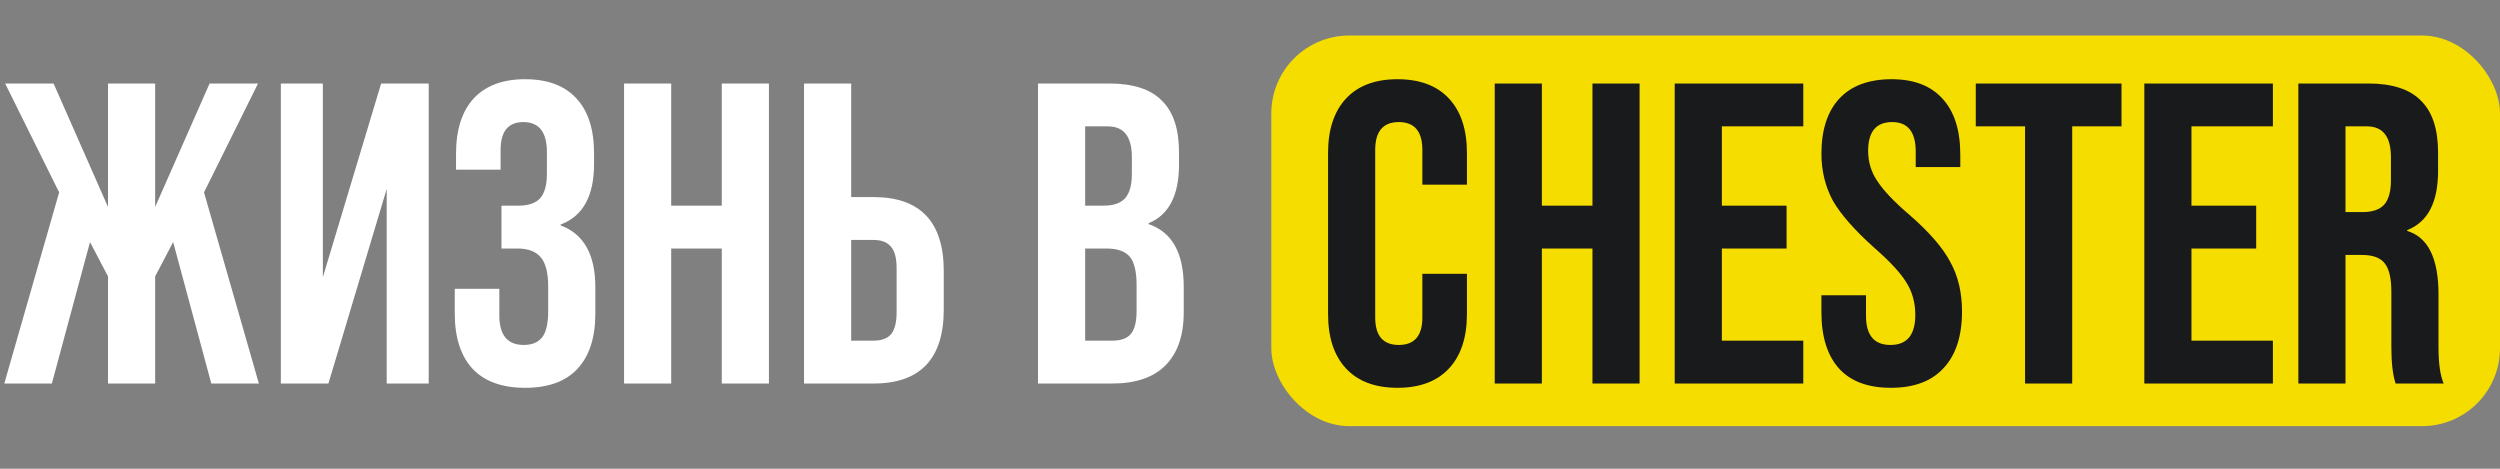
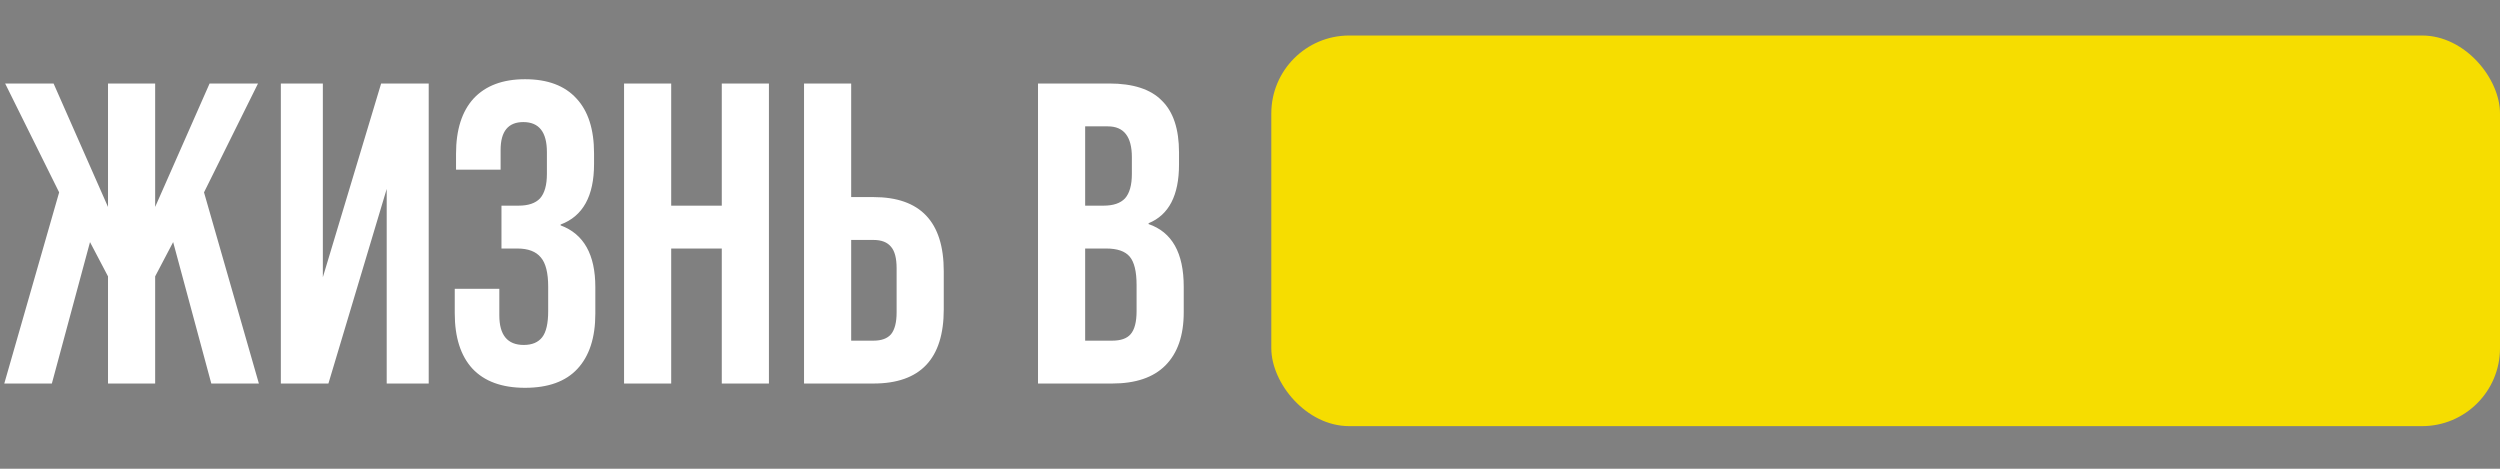
<svg xmlns="http://www.w3.org/2000/svg" width="352" height="66" viewBox="0 0 352 66" fill="none">
  <rect x="0" y="0" width="352" height="66" fill="#808080" stroke="none" />
  <rect x="179" y="5" width="173" height="55" rx="10.972" fill="#F6DD00" />
-   <path d="M186.991 44.224V21.533C186.991 18.234 187.836 15.68 189.526 13.869C191.216 12.059 193.63 11.154 196.768 11.154C199.906 11.154 202.32 12.059 204.009 13.869C205.699 15.68 206.544 18.234 206.544 21.533V25.999H200.268V21.111C200.268 18.496 199.161 17.188 196.949 17.188C194.736 17.188 193.63 18.496 193.63 21.111V44.707C193.63 47.281 194.736 48.569 196.949 48.569C199.161 48.569 200.268 47.281 200.268 44.707V38.551H206.544V44.224C206.544 47.523 205.699 50.078 204.009 51.888C202.32 53.698 199.906 54.603 196.768 54.603C193.63 54.603 191.216 53.698 189.526 51.888C187.836 50.078 186.991 47.523 186.991 44.224ZM217.096 54H210.458V11.757H217.096V28.956H224.217V11.757H230.855V54H224.217V34.991H217.096V54ZM253.903 54H235.799V11.757H253.903V17.792H242.437V28.956H251.549V34.991H242.437V47.965H253.903V54ZM266.233 54.603C263.015 54.603 260.581 53.698 258.931 51.888C257.282 50.037 256.457 47.402 256.457 43.982V41.569H262.733V44.465C262.733 47.201 263.88 48.569 266.173 48.569C268.506 48.569 269.673 47.161 269.673 44.344C269.673 42.615 269.251 41.086 268.406 39.758C267.601 38.431 266.093 36.801 263.88 34.87C261.144 32.416 259.213 30.223 258.087 28.292C257 26.281 256.457 24.068 256.457 21.654C256.457 18.275 257.302 15.68 258.992 13.869C260.682 12.059 263.136 11.154 266.354 11.154C269.492 11.154 271.886 12.079 273.535 13.93C275.185 15.74 276.01 18.355 276.01 21.775V23.525H269.734V21.352C269.734 18.576 268.627 17.188 266.414 17.188C264.162 17.188 263.035 18.536 263.035 21.232C263.035 22.801 263.457 24.209 264.302 25.456C265.187 26.824 266.716 28.433 268.889 30.284C271.665 32.698 273.576 34.91 274.622 36.922C275.708 38.893 276.251 41.206 276.251 43.862C276.251 47.322 275.386 49.977 273.656 51.828C271.966 53.678 269.492 54.603 266.233 54.603ZM291.767 54H285.129V17.792H278.189V11.757H298.707V17.792H291.767V54ZM320.025 54H301.921V11.757H320.025V17.792H308.559V28.956H317.672V34.991H308.559V47.965H320.025V54ZM330.246 54H323.608V11.757H333.445C336.824 11.757 339.298 12.562 340.867 14.171C342.477 15.74 343.281 18.174 343.281 21.473V24.068C343.281 28.493 341.833 31.269 338.936 32.396V32.517C341.873 33.402 343.342 36.379 343.342 41.448V48.87C343.342 51.164 343.583 52.873 344.066 54H337.307C336.905 52.833 336.703 51.103 336.703 48.81V41.086C336.703 39.155 336.382 37.807 335.738 37.042C335.134 36.278 334.068 35.896 332.539 35.896H330.246V54ZM330.246 17.792V29.861H332.66C334.028 29.861 335.034 29.519 335.678 28.835C336.321 28.111 336.643 26.965 336.643 25.396V22.137C336.643 19.24 335.517 17.792 333.264 17.792H330.246Z" fill="#191A1C" />
  <path d="M36.45 54H29.751L24.38 34.086L21.846 38.913V54H15.207V38.913L12.673 34.086L7.302 54H0.603L8.328 27.085L0.724 11.757H7.543L15.207 29.137V11.757H21.846V29.137L29.51 11.757H36.329L28.725 27.085L36.45 54ZM45.457 39.034L53.664 11.757H60.362V54H54.448V26.602L46.241 54H39.543V11.757H45.457V39.034ZM64.029 44.103V40.663H70.305V44.405C70.305 47.181 71.452 48.569 73.745 48.569C74.912 48.569 75.776 48.207 76.34 47.483C76.903 46.758 77.184 45.531 77.184 43.801V40.362C77.184 38.431 76.843 37.063 76.159 36.258C75.475 35.413 74.368 34.991 72.84 34.991H70.607V28.956H73.021C74.388 28.956 75.394 28.614 76.038 27.93C76.682 27.206 77.004 26.059 77.004 24.49V21.413C77.004 18.596 75.897 17.188 73.684 17.188C71.552 17.188 70.486 18.496 70.486 21.111V23.887H64.21V21.654C64.21 18.275 65.035 15.68 66.684 13.869C68.374 12.059 70.788 11.154 73.926 11.154C77.104 11.154 79.518 12.059 81.167 13.869C82.817 15.639 83.642 18.214 83.642 21.594V23.102C83.642 27.608 82.073 30.445 78.935 31.611V31.732C82.193 32.939 83.823 35.836 83.823 40.422V44.163C83.823 47.543 82.978 50.138 81.288 51.948C79.639 53.718 77.184 54.603 73.926 54.603C70.667 54.603 68.193 53.698 66.503 51.888C64.854 50.078 64.029 47.483 64.029 44.103ZM94.505 54H87.867V11.757H94.505V28.956H101.626V11.757H108.265V54H101.626V34.991H94.505V54ZM122.984 54H113.208V11.757H119.846V27.749H122.984C129.582 27.749 132.881 31.229 132.881 38.189V43.56C132.881 50.52 129.582 54 122.984 54ZM119.846 33.784V47.965H122.984C124.111 47.965 124.936 47.664 125.459 47.06C125.982 46.416 126.243 45.391 126.243 43.982V37.767C126.243 36.359 125.982 35.353 125.459 34.749C124.936 34.106 124.111 33.784 122.984 33.784H119.846ZM156.592 54H146.152V11.757H156.169C159.549 11.757 162.023 12.562 163.592 14.171C165.201 15.74 166.006 18.174 166.006 21.473V23.163C166.006 27.508 164.577 30.264 161.721 31.43V31.551C165.02 32.678 166.669 35.614 166.669 40.362V43.982C166.669 47.241 165.804 49.736 164.075 51.465C162.385 53.155 159.89 54 156.592 54ZM152.79 17.792V28.956H155.385C156.752 28.956 157.758 28.614 158.402 27.93C159.046 27.206 159.367 26.059 159.367 24.49V22.137C159.367 19.24 158.241 17.792 155.988 17.792H152.79ZM152.79 34.991V47.965H156.592C157.798 47.965 158.663 47.664 159.186 47.06C159.75 46.416 160.031 45.33 160.031 43.801V40.12C160.031 38.229 159.709 36.902 159.066 36.137C158.422 35.373 157.316 34.991 155.747 34.991H152.79Z" fill="white" />
</svg>